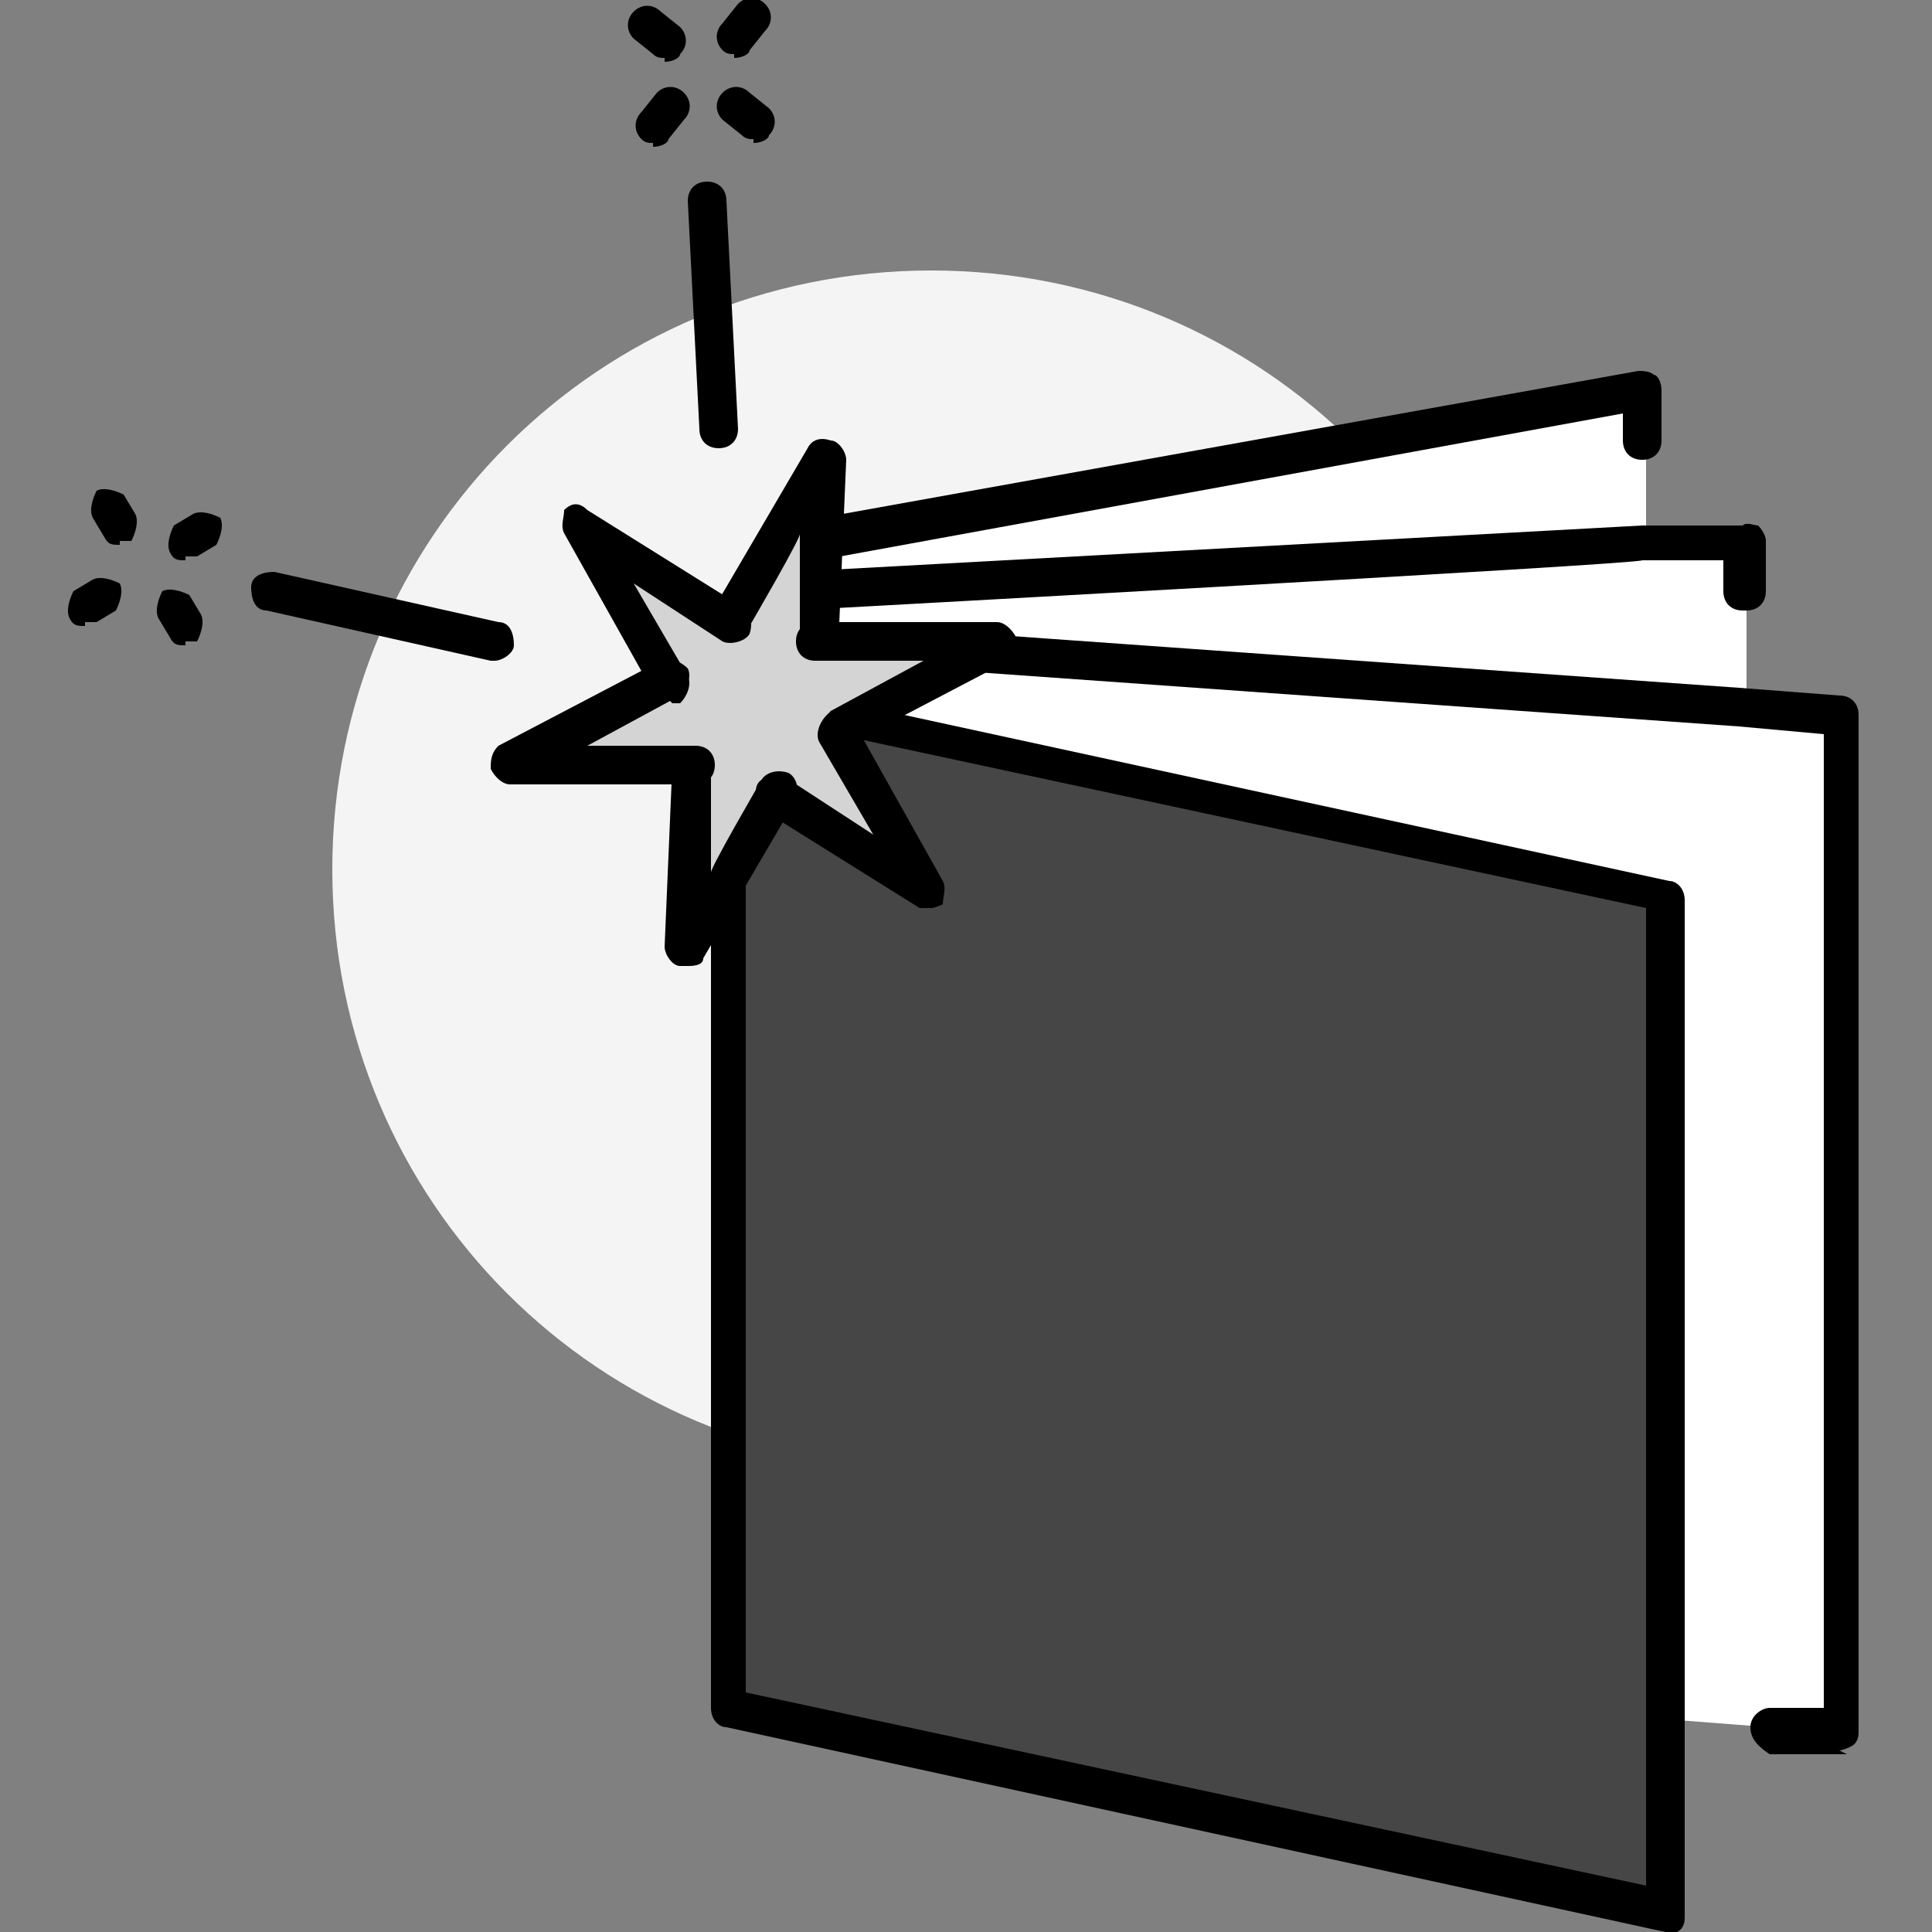
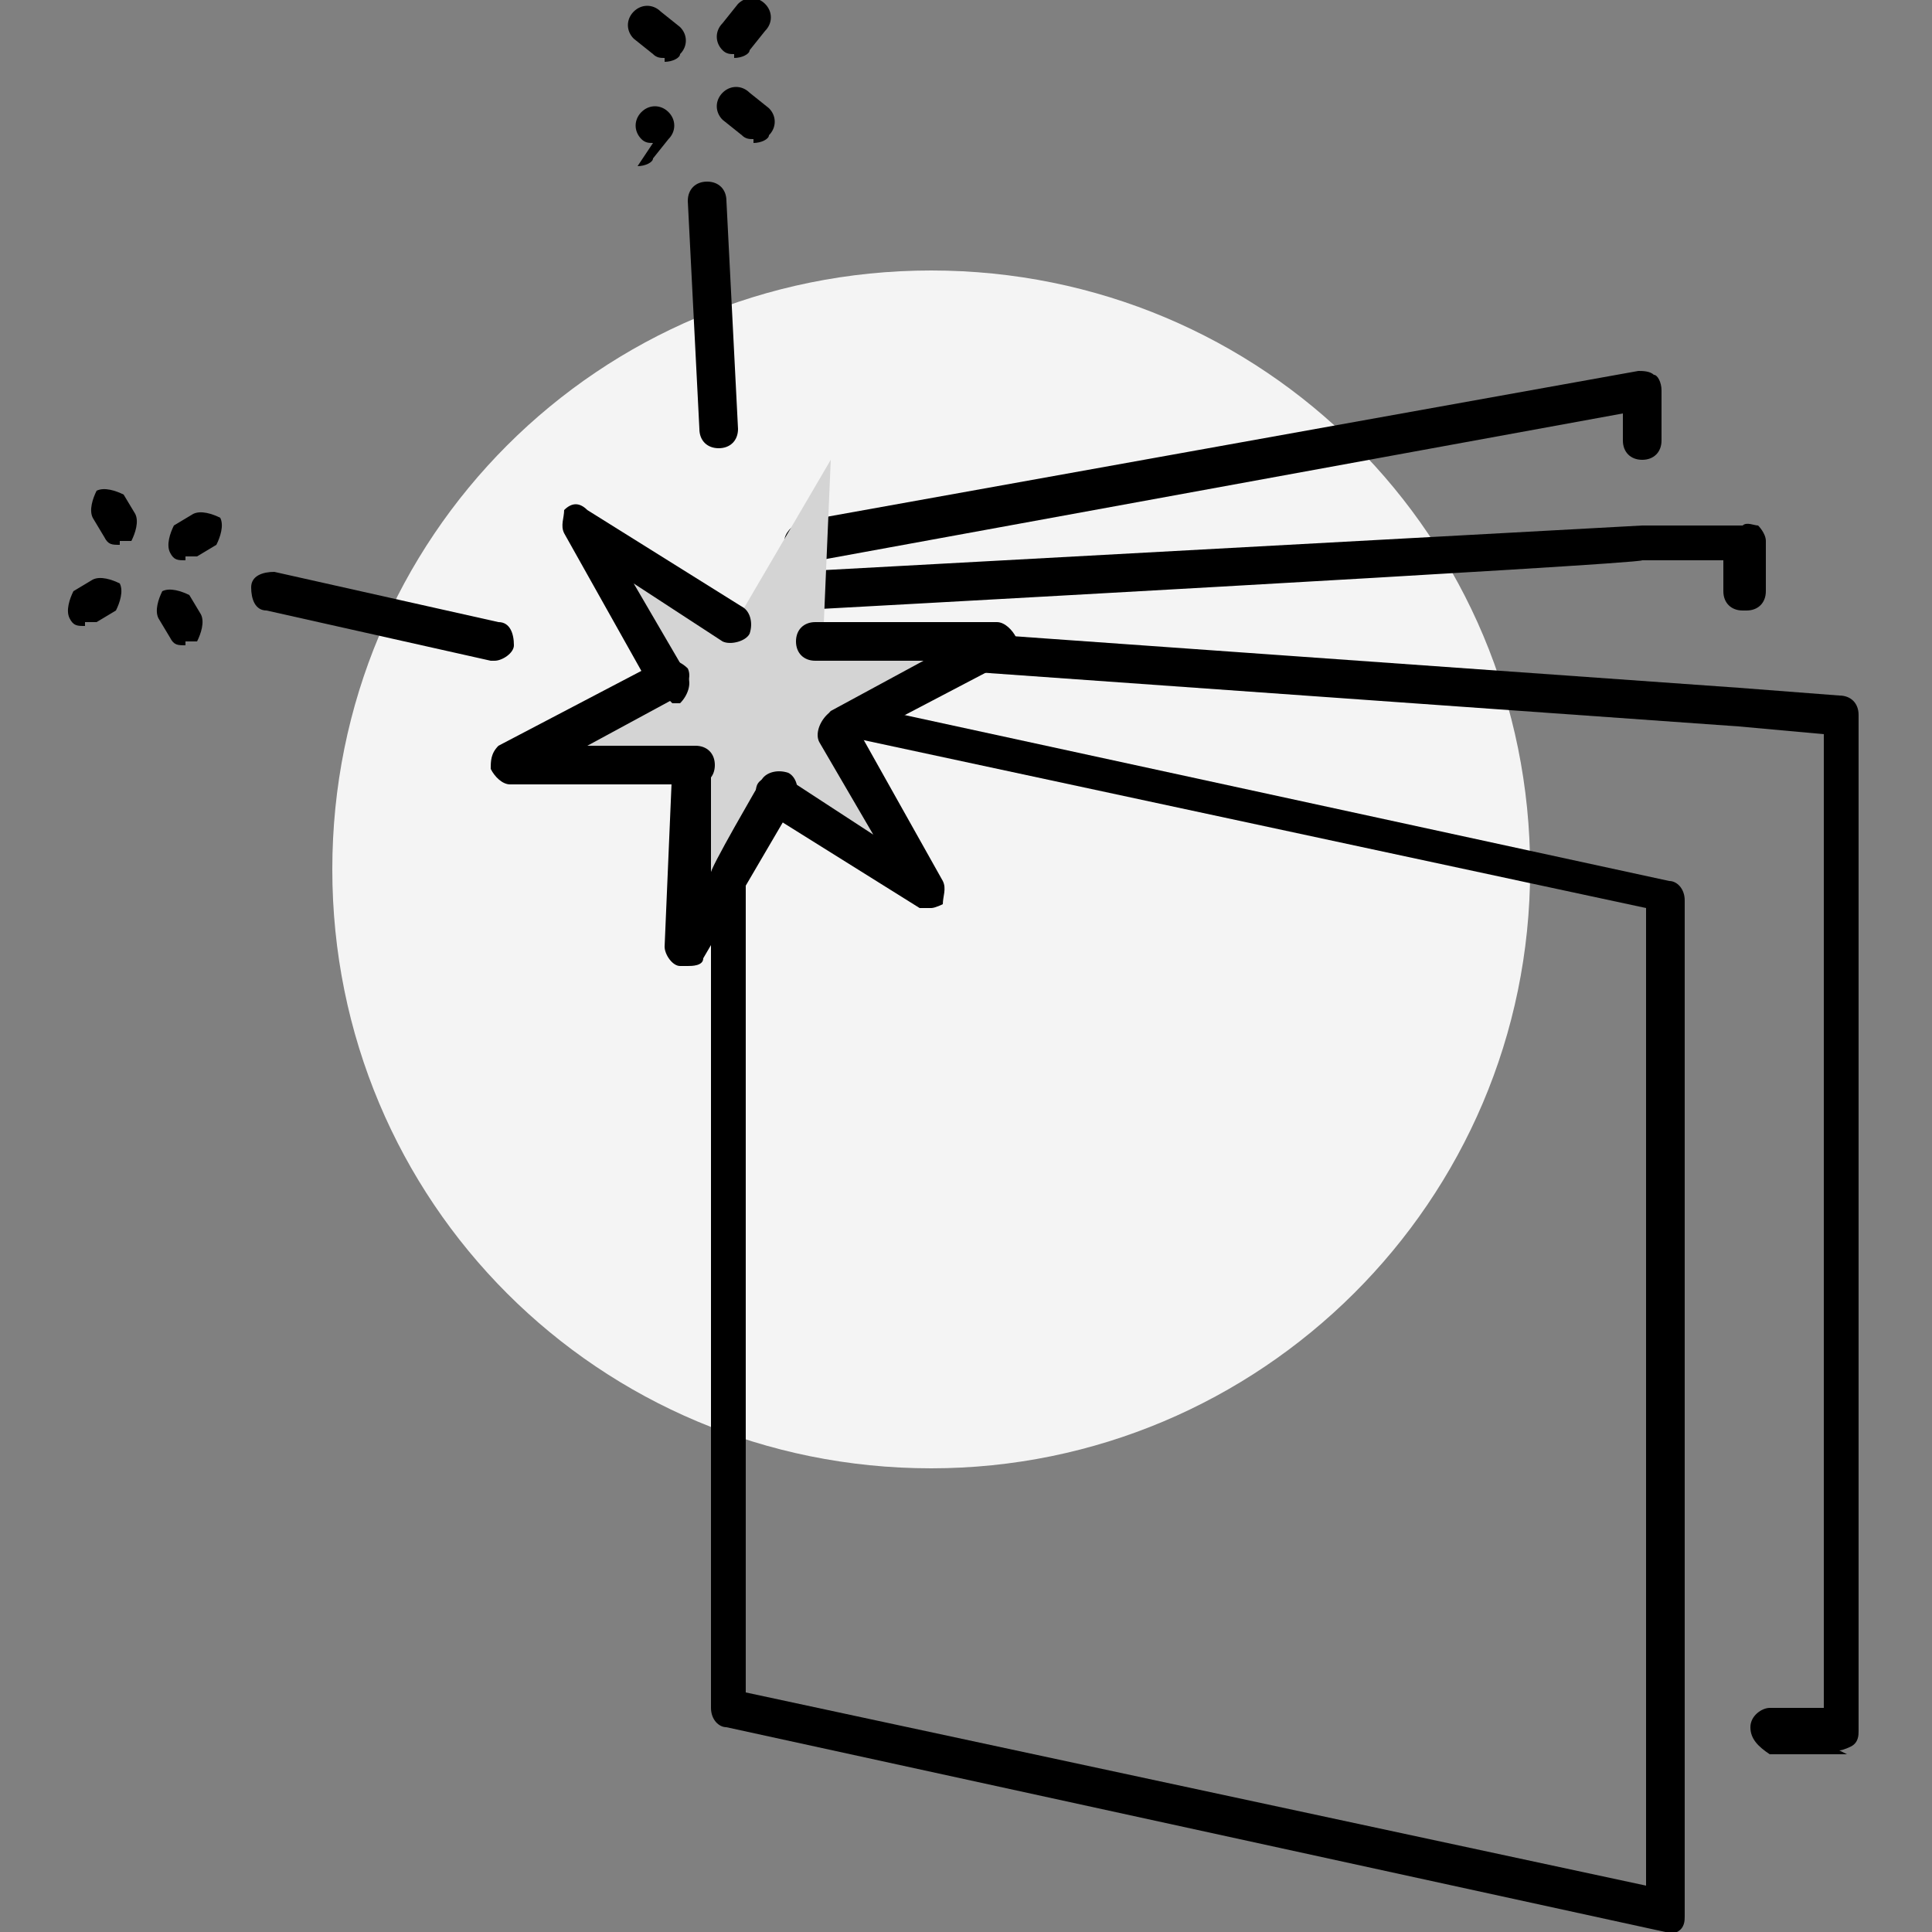
<svg xmlns="http://www.w3.org/2000/svg" id="Layer_1" version="1.1" viewBox="0 0 50 50">
  <rect x="0" y="0" width="50" height="50" fill="#808080" stroke="none" />
  <defs>
    <style>
      .st0 {
        fill: none;
      }

      .st1 {
        fill: #f4f4f4;
      }

      .st2 {
        fill: #d4d4d4;
      }

      .st3 {
        fill: #464646;
      }

      .st4 {
        fill: #fff;
      }

      .st5 {
        clip-path: url(#clippath);
      }
    </style>
    <clipPath id="clippath">
      <rect class="st0" width="50" height="50" />
    </clipPath>
  </defs>
  <g class="st5">
    <g>
      <path class="st1" d="M24.1,38c8.5,0,15.5-6.9,15.5-15.5s-6.9-15.5-15.5-15.5-15.5,6.9-15.5,15.5,6.9,15.5,15.5,15.5Z" />
-       <path class="st3" d="M18.8,44.2l24.3,5.3v-26.3l-24.3-5.3v26.3Z" />
-       <path class="st4" d="M43.2,44.5l2.6.2h2c0,.1,0-26.2,0-26.2l-2.6-.2v-4.4h-2.6c0,.1,0-3.9,0-3.9l-21.7,3.9s0,.5-.3,1.3c-.1.4-.3.9-.7,1.4-.3.4-.6.8-1,1.3l24.3,5.3v21.3h0Z" />
      <path d="M47.8,45.4s0,0,0,0h-2c-.3-.2-.5-.4-.5-.7,0-.3.3-.5.5-.5h1.4c0,.1,0-25.2,0-25.2l-2.2-.2-25.3-1.8c-.3,0-.5-.3-.5-.5,0-.3.3-.5.5-.5l25.3,1.8,2.6.2c.3,0,.5.2.5.5v26.3c0,.1,0,.3-.2.4,0,0-.2.1-.3.1h0Z" />
      <path d="M45.1,15.8c-.3,0-.5-.2-.5-.5v-.8h-2.1c0,.1-22,1.3-22,1.3-.3,0-.5-.2-.5-.5,0-.3.2-.5.5-.5l22-1.2h2.6c.1-.1.3,0,.4,0,0,0,.2.2.2.4v1.3c0,.3-.2.5-.5.5h0Z" />
      <path d="M43.2,50s0,0-.1,0l-24.3-5.3c-.2,0-.4-.2-.4-.5v-26.3s0,0,0-.1h0s0,0,0,0c0,0,0-.2.1-.2.4-.4.7-.8,1-1.2.3-.4.5-.8.6-1.3.2-.7.2-1.1.2-1.1,0-.2.2-.4.4-.5l21.7-3.9c.1,0,.3,0,.4.1.1,0,.2.2.2.4v1.3c0,.3-.2.5-.5.5s-.5-.2-.5-.5v-.7l-20.8,3.8c0,.3-.1.6-.3,1-.2.5-.4,1-.7,1.5-.2.2-.3.5-.5.7l23.5,5.1c.2,0,.4.2.4.5v26.3c0,.1,0,.3-.2.4,0,0-.2.1-.3.1h0ZM19.3,43.8l23.3,5v-25.3l-23.3-5v25.3Z" />
      <path class="st2" d="M17.7,24.5l.2-4.7h-4.7s4.2-2.2,4.2-2.2l-2.3-4.1,4,2.5,2.4-4.1-.2,4.7h4.7s-4.2,2.2-4.2,2.2l2.3,4.1-4-2.5-2.4,4.1Z" />
      <path d="M19,1.4c-.1,0-.2,0-.3-.1-.2-.2-.2-.5,0-.7l.4-.5c.2-.2.5-.2.7,0,.2.2.2.5,0,.7l-.4.5c0,.1-.2.2-.4.2Z" />
-       <path d="M16.9,3.7c-.1,0-.2,0-.3-.1-.2-.2-.2-.5,0-.7l.4-.5c.2-.2.5-.2.7,0,.2.2.2.5,0,.7l-.4.5c0,.1-.2.2-.4.2Z" />
+       <path d="M16.9,3.7c-.1,0-.2,0-.3-.1-.2-.2-.2-.5,0-.7c.2-.2.5-.2.7,0,.2.2.2.5,0,.7l-.4.5c0,.1-.2.2-.4.2Z" />
      <path d="M19.5,3.6c-.1,0-.2,0-.3-.1l-.5-.4c-.2-.2-.2-.5,0-.7.2-.2.5-.2.7,0l.5.4c.2.2.2.5,0,.7,0,.1-.2.2-.4.2Z" />
      <path d="M17.2,1.5c-.1,0-.2,0-.3-.1l-.5-.4c-.2-.2-.2-.5,0-.7.2-.2.5-.2.7,0l.5.4c.2.2.2.5,0,.7,0,.1-.2.2-.4.2Z" />
      <path d="M18.6,11.6c-.3,0-.5-.2-.5-.5l-.3-5.9c0-.3.2-.5.5-.5.3,0,.5.2.5.5l.3,5.9c0,.3-.2.5-.5.5h0Z" />
      <path d="M3.1,14.1c-.2,0-.3,0-.4-.2l-.3-.5c-.1-.2,0-.5.1-.7.2-.1.5,0,.7.1l.3.5c.1.2,0,.5-.1.7,0,0-.2,0-.3,0Z" />
      <path d="M4.8,16.7c-.2,0-.3,0-.4-.2l-.3-.5c-.1-.2,0-.5.1-.7.2-.1.5,0,.7.1l.3.5c.1.2,0,.5-.1.7,0,0-.2,0-.3,0Z" />
      <path d="M4.8,14.5c-.2,0-.3,0-.4-.2-.1-.2,0-.5.1-.7l.5-.3c.2-.1.5,0,.7.1.1.2,0,.5-.1.7l-.5.3c0,0-.2,0-.3,0Z" />
      <path d="M2.2,16.2c-.2,0-.3,0-.4-.2-.1-.2,0-.5.1-.7l.5-.3c.2-.1.5,0,.7.1.1.2,0,.5-.1.7l-.5.3c0,0-.2,0-.3,0Z" />
      <path d="M12.8,17.1s0,0-.1,0l-5.8-1.3c-.3,0-.4-.3-.4-.6,0-.3.3-.4.6-.4l5.8,1.3c.3,0,.4.3.4.6,0,.2-.3.4-.5.4h0Z" />
      <path d="M24.1,23.5c0,0-.2,0-.3,0l-4-2.5c-.2-.1-.3-.5-.2-.7.1-.2.5-.3.7-.2l2.3,1.5-1.4-2.4c-.1-.2,0-.5.2-.7s.5,0,.7.2l2.3,4.1c.1.2,0,.4,0,.6,0,0-.2.1-.3.1h0Z" />
      <path d="M21.7,19.4c-.2,0-.3,0-.4-.3-.1-.2,0-.5.2-.7l2.4-1.3h-2.8c-.3,0-.5-.2-.5-.5,0-.3.2-.5.5-.5h4.7c.2,0,.4.2.5.4,0,.2,0,.4-.2.6l-4.2,2.2c0,0-.2,0-.2,0h0Z" />
-       <path d="M21.2,17.1h0c-.3,0-.5-.2-.5-.5v-2.8c.1,0-1.3,2.4-1.3,2.4-.1.2-.4.3-.7.2-.2-.1-.3-.4-.2-.7l2.4-4.1c.1-.2.3-.3.6-.2.2,0,.4.3.4.5l-.2,4.7c0,.3-.2.5-.5.5h0Z" />
      <path d="M17.3,18.1c-.2,0-.3,0-.4-.2l-2.3-4.1c-.1-.2,0-.4,0-.6.2-.2.4-.2.6,0l4,2.5c.2.1.3.4.2.7-.1.2-.5.3-.7.2l-2.3-1.5,1.4,2.4c.1.2,0,.5-.2.7,0,0-.2,0-.2,0h0Z" />
      <path d="M17.9,20.3h-4.7c-.2,0-.4-.2-.5-.4,0-.2,0-.4.2-.6l4.2-2.2c.2-.1.5,0,.7.2.1.2,0,.5-.2.7l-2.4,1.3h2.8c.3,0,.5.2.5.5,0,.3-.2.5-.5.5h0Z" />
      <path d="M17.7,25s0,0-.1,0c-.2,0-.4-.3-.4-.5l.2-4.7c0-.3.2-.5.5-.5.3,0,.5.2.5.5v2.8c-.1,0,1.3-2.4,1.3-2.4.1-.2.4-.3.7-.2.2.1.3.4.2.7l-2.4,4.1c0,.2-.3.2-.4.2h0Z" />
    </g>
  </g>
</svg>